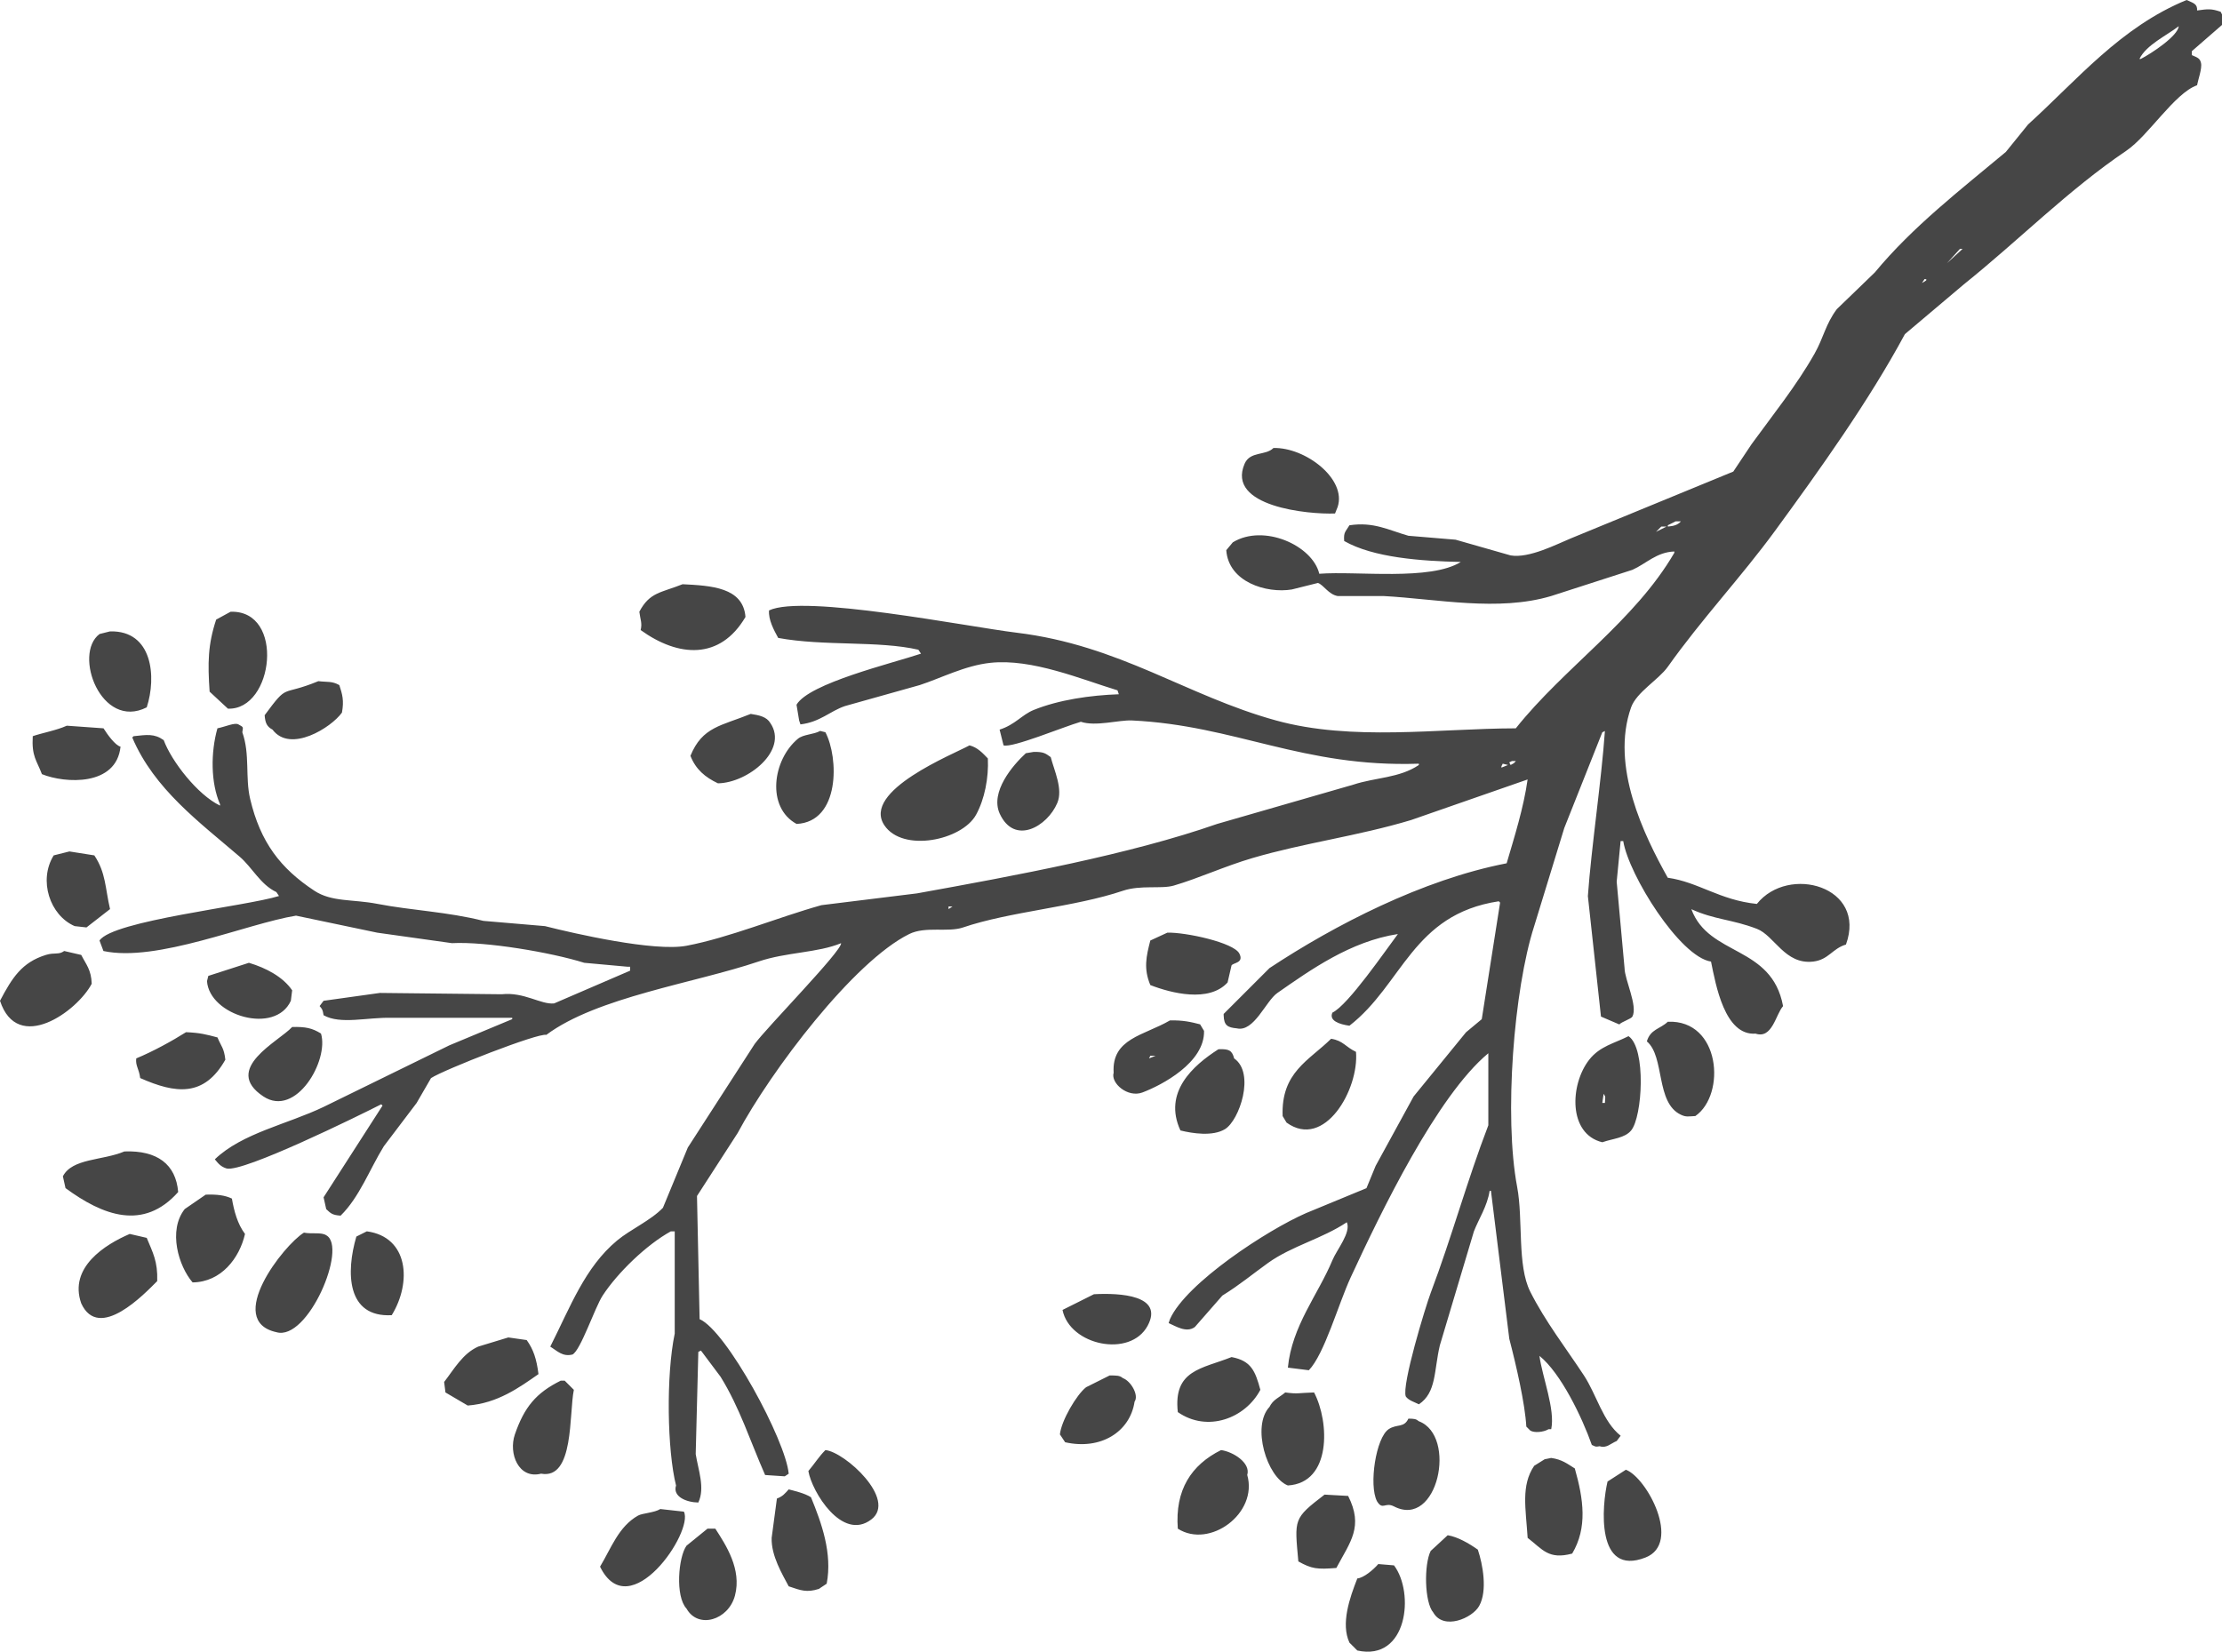
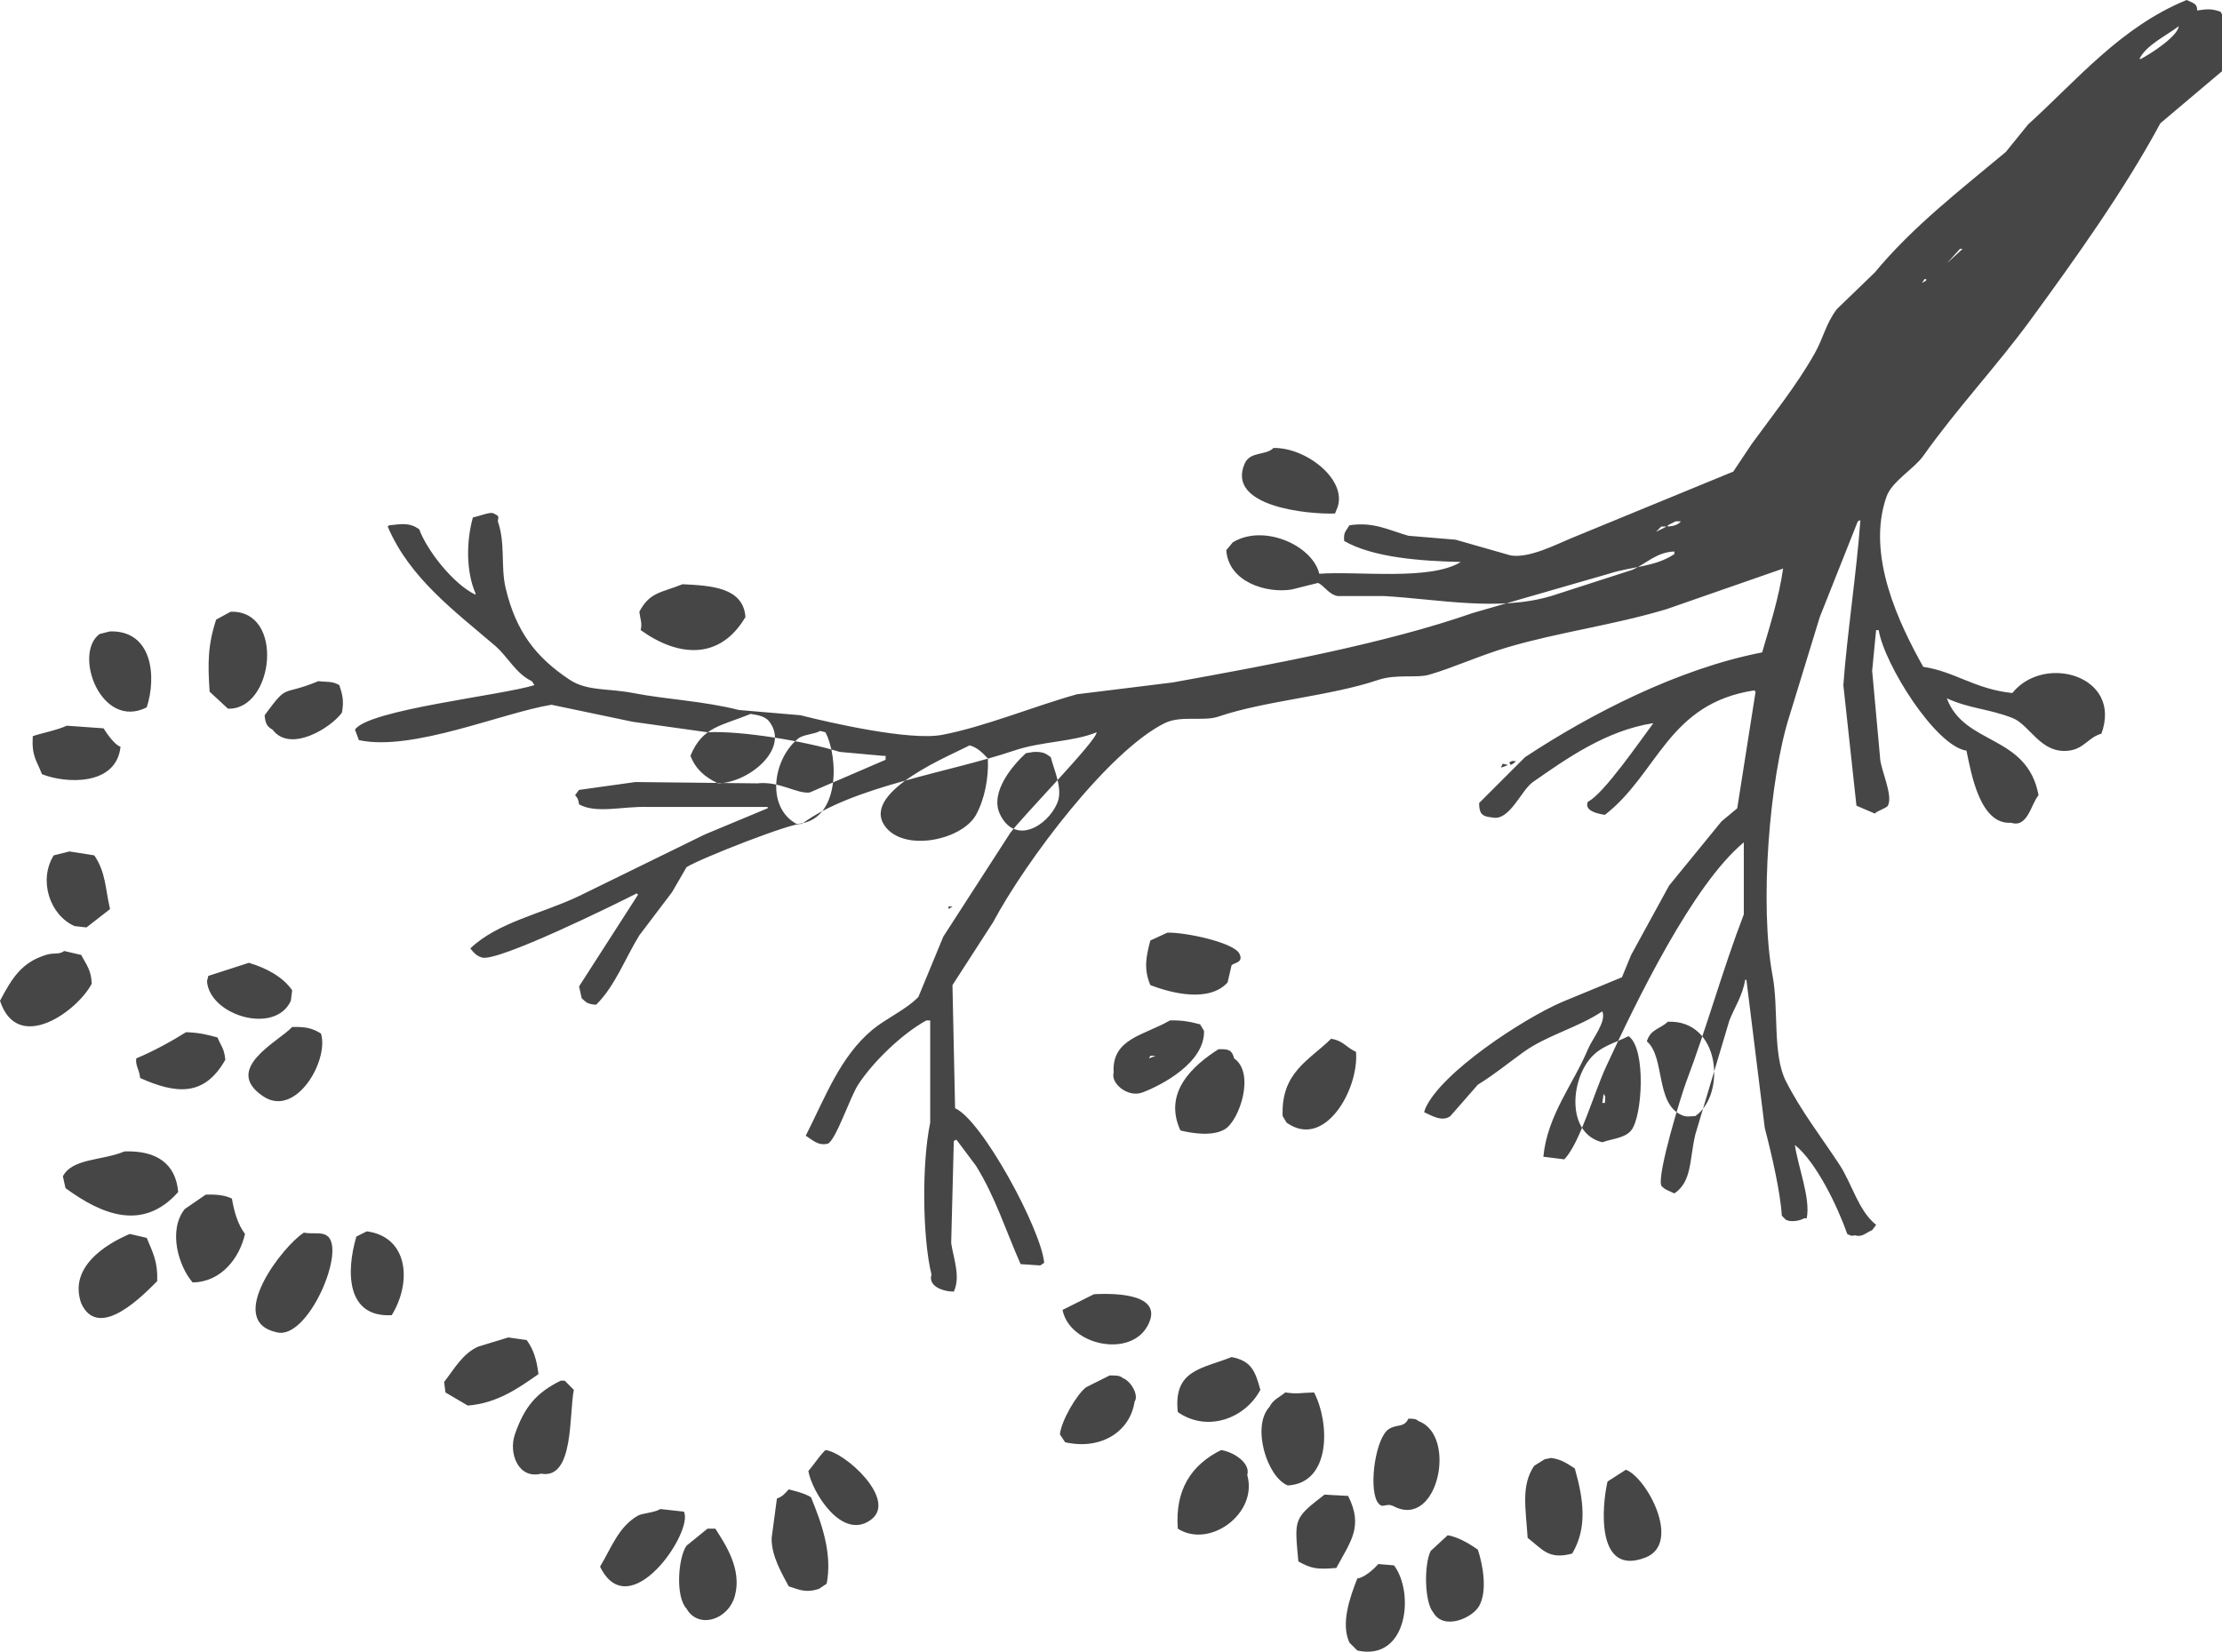
<svg xmlns="http://www.w3.org/2000/svg" id="b" viewBox="0 0 141.833 105.448">
  <defs>
    <style>.d{fill:#464646;fill-rule:evenodd;stroke-width:0px;}</style>
  </defs>
  <g id="c">
-     <path class="d" d="M141.833,1.589v-.669c-.028-.056-.056-.112-.084-.167-.592-.207-.817-.181-1.505-.084.029-.436-.263-.478-.669-.669-4.213,1.725-6.982,5.1-10.119,7.945-.474.585-.948,1.171-1.422,1.756-2.904,2.427-5.95,4.774-8.363,7.694-.808.78-1.617,1.561-2.425,2.342-.727.975-.834,1.802-1.422,2.843-1.133,2.01-2.679,3.933-4.014,5.77-.39.585-.781,1.171-1.171,1.756-3.456,1.422-6.914,2.844-10.37,4.265-.88.36-2.666,1.294-3.847,1.087-1.171-.334-2.342-.669-3.512-1.003-1.003-.084-2.007-.167-3.011-.251-1.273-.362-2.21-.904-3.763-.669-.253.428-.38.428-.335,1.004,1.858,1.063,4.901,1.281,7.443,1.338-1.948,1.215-6.585.57-9.032.753-.43-1.807-3.545-3.211-5.519-2.007-.139.167-.279.335-.418.502.141,2.031,2.556,2.773,4.181,2.509.557-.139,1.115-.279,1.673-.418.379.145.669.729,1.254.836h2.927c3.424.185,7.312,1.011,10.704,0,1.728-.557,3.457-1.115,5.185-1.673.881-.391,1.534-1.13,2.676-1.171v.084c-2.536,4.364-7.046,7.339-10.119,11.206-4.978.012-10.451.834-15.304-.502-5.725-1.576-9.958-4.801-16.558-5.603-3.171-.385-13.59-2.474-15.806-1.422-.044.599.305,1.243.585,1.756,2.916.538,6.4.166,8.948.753.056.084.112.167.167.251-1.841.619-7.155,1.891-7.945,3.261.056.334.112.669.167,1.004.028.084.056.167.084.251,1.263-.151,1.872-.842,2.843-1.171,1.589-.446,3.178-.892,4.767-1.338,1.359-.441,2.887-1.248,4.516-1.422,2.659-.284,5.801,1.054,8.112,1.756.028.084.056.167.084.251-1.814.063-3.835.354-5.436,1.004-.742.301-1.196.946-2.174,1.254.084.334.167.669.251,1.004.542.187,3.864-1.198,4.934-1.505.949.318,2.426-.123,3.261-.084,6.624.313,10.879,3.014,18.315,2.76v.084c-1.248.839-2.766.787-4.181,1.254-2.899.836-5.798,1.673-8.697,2.509-5.541,1.937-12.817,3.29-19.151,4.432-2.035.251-4.07.502-6.105.753-2.839.797-5.907,2.082-8.614,2.592-2.055.388-7.137-.773-9.032-1.254-1.31-.112-2.621-.223-3.931-.335-2.275-.578-4.601-.666-6.774-1.087-1.569-.304-2.906-.107-4.014-.836-2.167-1.427-3.445-3.097-4.098-5.854-.33-1.392 0-2.853-.502-4.265.055-.358.081-.317-.251-.502-.231-.131-.809.142-1.338.251-.432,1.538-.434,3.473.167,4.85v.084c-1.433-.683-3.103-2.839-3.596-4.181-.611-.429-1.07-.341-1.923-.251l-.084.084c1.398,3.3,4.317,5.427,6.857,7.61.805.691,1.319,1.778,2.342,2.258.056.084.112.167.167.251-2.103.659-10.618,1.569-11.457,2.843.084.223.167.446.251.669,3.416.737,9.136-1.745,12.293-2.258,1.728.362,3.457.725,5.185,1.087,1.589.223,3.178.446,4.767.669,2.166-.115,6.326.589,8.446,1.254.92.084,1.84.167,2.76.251h.167v.251c-1.617.697-3.234,1.394-4.85,2.091-.843.089-1.909-.74-3.345-.585-2.592-.028-5.185-.056-7.777-.084-1.199.167-2.397.335-3.596.502-.084.112-.167.223-.251.335.168.204.197.228.251.585,1.08.614,2.806.12,4.349.167h7.694v.084c-1.338.557-2.676,1.115-4.014,1.673-2.676,1.31-5.352,2.62-8.028,3.931-2.305,1.107-5.196,1.669-6.941,3.345.216.262.373.47.753.585,1.057.264,8.436-3.368,9.868-4.098.028.028.056.056.084.084-1.254,1.951-2.509,3.903-3.763,5.854.056.251.112.502.167.753.282.263.374.382.92.418,1.204-1.179,1.852-2.961,2.76-4.432.697-.92,1.394-1.84,2.091-2.76.307-.53.613-1.059.92-1.589.831-.542,6.859-2.904,7.359-2.76,3.236-2.414,9.461-3.3,13.548-4.683,1.784-.604,3.772-.55,5.269-1.171.067.482-4.742,5.373-5.519,6.439-1.422,2.202-2.844,4.405-4.265,6.607-.53,1.282-1.059,2.565-1.589,3.847-.766.804-2.078,1.384-2.927,2.091-2.059,1.714-2.986,4.245-4.265,6.774.453.276.788.663,1.422.502.521-.274,1.42-2.992,1.923-3.763.952-1.458,2.796-3.244,4.349-4.098h.251v6.523c-.56,2.68-.48,7.464.084,9.701-.23.711.664,1.077,1.422,1.087.441-.934-.007-2.077-.167-3.094.056-2.174.112-4.349.167-6.523.056-.028.112-.056.167-.084.418.557.836,1.115,1.254,1.673,1.229,1.985,1.879,4.087,2.843,6.272.418.028.836.056,1.254.084.084-.056.167-.112.251-.167-.187-2.126-3.971-9.128-5.687-9.868-.056-2.62-.112-5.241-.167-7.861.864-1.338,1.728-2.676,2.592-4.014,2.13-3.979,7.398-10.952,10.955-12.711,1.035-.512,2.47-.091,3.429-.418,2.979-1.016,7.122-1.301,10.203-2.342,1.148-.388,2.459-.099,3.261-.335,1.606-.471,3.231-1.231,5.018-1.756,3.295-.969,6.732-1.406,10.119-2.425,2.481-.864,4.962-1.728,7.443-2.592-.257,1.82-.84,3.654-1.338,5.352-5.369,1.041-10.977,3.942-15.137,6.69-.976.976-1.951,1.951-2.927,2.927v.084c.017.658.258.78.836.836,1.103.261,1.848-1.74,2.592-2.258,2.124-1.478,4.666-3.297,7.694-3.763-.791,1.048-3.177,4.539-4.181,5.018-.227.513.432.743,1.087.836,3.402-2.636,4.011-7.109,9.534-7.945.028.028.056.056.084.084-.39,2.481-.781,4.962-1.171,7.443-.334.279-.669.558-1.004.836-1.115,1.366-2.23,2.732-3.345,4.098-.808,1.477-1.617,2.955-2.425,4.432-.195.474-.39.948-.585,1.422-1.282.53-2.565,1.059-3.847,1.589-2.46,1.067-7.664,4.463-8.697,6.774-.028.084-.056.167-.084.251.449.194,1.135.647,1.673.251.585-.669,1.171-1.338,1.756-2.007,1.111-.685,1.926-1.375,2.927-2.091,1.516-1.084,3.44-1.536,5.018-2.592.284.655-.636,1.741-.92,2.425-.91,2.191-2.587,4.191-2.843,6.857.446.056.892.112,1.338.167.997-1.031,1.879-4.215,2.676-5.938,1.93-4.172,5.517-11.593,8.781-14.3v4.6c-1.366,3.561-2.319,7.096-3.68,10.704-.325.862-1.863,5.896-1.589,6.607.173.255.569.364.836.502,1.131-.754.956-2.149,1.338-3.763.725-2.425,1.45-4.851,2.174-7.276.301-.783.857-1.61,1.004-2.592h.084c.39,3.15.781,6.3,1.171,9.45.446,1.711,1.006,4.145,1.087,5.603.084.084.167.167.251.251.237.159.828.118,1.171-.084h.167c.264-1.262-.559-3.291-.753-4.683,1.368,1.099,2.727,3.933,3.345,5.687.256.113.21.132.502.084.443.139.685-.166,1.087-.335l.251-.335c-1.132-.897-1.539-2.624-2.342-3.847-1.127-1.717-2.479-3.461-3.429-5.352-.847-1.687-.441-4.598-.836-6.69-.848-4.489-.213-12.615,1.087-16.642.641-2.091,1.282-4.182,1.923-6.272.808-2.035,1.617-4.07,2.425-6.105.056-.028.112-.056.167-.084-.225,3.21-.871,7.466-1.087,10.537.279,2.564.558,5.129.836,7.694.39.167.781.335,1.171.502.144-.168.757-.352.836-.502.356-.674-.496-2.361-.502-3.094-.167-1.84-.335-3.68-.502-5.519.084-.864.167-1.728.251-2.592h.167c.353,2.174,3.621,7.399,5.603,7.694.304,1.485.873,4.744,2.843,4.6,1.069.354,1.276-1.207,1.756-1.756-.724-3.904-4.734-3.158-5.854-6.189,1.468.674,2.606.648,4.181,1.254,1.126.433,1.787,2.301,3.596,2.091.982-.114,1.231-.837,2.091-1.087,1.353-3.718-3.676-5.115-5.687-2.593-2.399-.249-3.708-1.391-5.687-1.672-1.521-2.723-3.668-7.121-2.342-10.872.344-.973,1.76-1.772,2.342-2.592,2.166-3.057,4.69-5.731,6.858-8.697,2.831-3.875,5.968-8.252,8.279-12.544,1.254-1.059,2.509-2.119,3.763-3.178,3.551-2.85,6.649-6.015,10.37-8.53,1.417-.958,3.077-3.675,4.516-4.181.048-.298.335-1.081.251-1.422-.067-.288-.188-.332-.585-.502v-.251c.641-.557,1.282-1.115,1.923-1.673ZM60.547,58.038v-.167h.251c-.084.056-.167.112-.251.167ZM95.838,49.006v-.084c.028-.056.056-.112.084-.167.112.028.223.056.335.084-.139.056-.279.112-.418.167ZM96.423,48.839c-.028-.056-.056-.112-.084-.167.056-.028.112-.056.167-.084h.251c-.127.159-.148.151-.335.251ZM105.706,33.953c.111-.112.223-.223.334-.335h.335c-.223.112-.446.223-.669.335ZM106.459,33.618v-.084c.167-.084.335-.167.502-.251h.335c-.193.226-.447.3-.836.334ZM122.682,18.064c.056-.084.112-.167.167-.251.301.021-.059.191-.167.251ZM124.271,16.809c.279-.307.558-.613.836-.92h.167c-.334.307-.669.613-1.003.92ZM136.648,3.763h-.084c.426-.892,1.751-1.503,2.509-2.091-.062.633-1.744,1.742-2.425,2.091ZM85.217,32.782c.056-.139.112-.279.167-.418.587-1.781-2.055-3.816-4.098-3.763-.501.505-1.487.19-1.84,1.003-1.191,2.748,4.085,3.246,5.77,3.178ZM40.894,40.225c2.42,1.744,5.075,1.917,6.69-.836-.145-1.896-2.197-1.999-4.014-2.091-1.391.555-2.098.503-2.76,1.756.06.498.195.725.084,1.171ZM14.551,45.243c2.925.105,3.657-6.301.167-6.188-.307.167-.613.335-.92.502-.532,1.605-.543,2.787-.418,4.6.39.362.781.725,1.171,1.087ZM9.366,45.159c.635-1.945.374-4.92-2.342-4.85-.223.056-.446.112-.669.167-1.71,1.275.103,6.155,3.011,4.683ZM17.395,46.581c1.137,1.517,3.752-.132,4.432-1.087.141-.778.026-1.164-.167-1.756-.475-.266-.751-.18-1.338-.251-2.452,1.009-1.876.073-3.429,2.174.037.507.152.732.502.92ZM44.072,48.253c.338.868.941,1.371,1.756,1.756,1.914-.028,4.517-2.118,3.345-3.847-.242-.404-.702-.499-1.254-.585-1.887.769-3.089.817-3.847,2.676ZM7.694,47.668c-.331-.078-.832-.763-1.087-1.171-.78-.056-1.561-.112-2.342-.167-.655.299-1.646.48-2.174.669-.075,1.306.248,1.531.585,2.425,1.486.6,4.753.782,5.018-1.756ZM52.686,46.748c-.111-.028-.223-.056-.334-.084-.418.237-1.071.21-1.422.502-1.615,1.342-2.03,4.374-.084,5.436,2.789-.138,2.694-4.238,1.84-5.854ZM62.303,52.017c.547-.995.813-2.362.753-3.596-.322-.334-.653-.704-1.171-.836-1.011.561-6.904,2.901-5.436,5.101,1.169,1.752,4.951.971,5.854-.669ZM67.488,51.264c.376-.889-.193-2.056-.418-2.927-.337-.238-.441-.344-1.087-.334-.167.028-.335.056-.502.084-.841.773-2.286,2.467-1.673,3.847.942,2.063,3.048.828,3.68-.669ZM4.432,54.358c-.335.084-.669.167-1.004.251-.989,1.591-.245,3.831,1.338,4.516.251.028.502.056.753.084.502-.39,1.004-.781,1.505-1.171-.316-1.353-.262-2.318-1.003-3.429-.53-.084-1.059-.167-1.589-.251ZM78.359,62.721c.084-.362.167-.725.251-1.087.117-.181.803-.148.502-.753-.352-.708-3.448-1.373-4.599-1.338-.362.167-.725.335-1.087.502-.262,1.013-.438,1.796,0,2.843,1.323.516,3.749,1.138,4.934-.167ZM5.854,62.805c-.027-.894-.362-1.236-.669-1.84-.362-.084-.725-.167-1.087-.251-.356.262-.613.077-1.171.251C1.396,61.441.78,62.413,0,63.892c1.121,3.417,4.931.678,5.854-1.087ZM15.889,61.467c-.864.279-1.728.558-2.592.836-.028.112-.056.223-.084.335.155,2.193,4.349,3.453,5.352,1.254.028-.223.056-.446.084-.669-.585-.856-1.651-1.423-2.76-1.756ZM71.084,68.491c-.196.653.895,1.61,1.84,1.254,1.229-.463,3.983-1.906,3.931-3.931-.084-.139-.167-.279-.251-.418-.582-.152-1.096-.27-1.923-.251-1.668.971-3.73,1.146-3.596,3.345ZM73.425,67.404h.335c-.139.056-.279.111-.418.167.028-.056.056-.112.084-.167ZM106.459,65.23c-.503.474-1.109.472-1.338,1.254,1.162.979.543,3.919,2.174,4.683.337.162.48.103.92.084,1.975-1.37,1.61-6.16-1.756-6.021ZM16.809,69.997c2.081,1.383,4.205-2.3,3.68-4.014-.563-.35-.986-.438-1.84-.418-.839.918-4.492,2.67-1.84,4.432ZM8.697,67.571c-.062.466.181.66.251,1.254,2.266,1.003,4.079,1.229,5.436-1.171-.086-.758-.253-.822-.502-1.422-.72-.19-1.1-.296-2.007-.335-.892.563-2.121,1.238-3.178,1.673ZM103.95,66.15c-.906.463-1.829.637-2.509,1.505-1.232,1.573-1.36,4.735.836,5.269.682-.239,1.434-.263,1.84-.753.724-.873.971-5.251-.167-6.021ZM102.444,70.415h-.167c.028-.195.056-.39.084-.585.158.245.093.166.084.585ZM86.555,67.153c-.674-.319-.822-.717-1.589-.836-1.406,1.388-3.202,2.137-3.094,4.934.084.139.167.279.251.418,2.429,1.751,4.634-2.133,4.432-4.516ZM75.349,72.171c.761.188,2.058.394,2.843-.084.92-.559,1.943-3.576.585-4.516-.136-.517-.33-.612-1.004-.585-1.625,1.039-3.548,2.753-2.425,5.185ZM7.945,73.509c-1.406.594-3.329.427-3.931,1.589.056.251.112.502.167.753,2.387,1.754,4.974,2.745,7.192.251-.146-1.775-1.342-2.669-3.429-2.592ZM13.13,76.269c-.446.307-.892.613-1.338.92-1.084,1.372-.387,3.655.502,4.683,1.842-.021,2.998-1.571,3.345-3.094-.476-.633-.698-1.455-.836-2.258-.432-.208-.946-.277-1.673-.251ZM23.416,78.61c-.223.112-.446.223-.669.335-.67,2.275-.627,5.179,2.258,5.018,1.288-2.092,1.076-4.993-1.589-5.352ZM20.823,78.861c-.32-.209-.919-.065-1.422-.167-1.289.784-5.084,5.626-1.756,6.356,2.01.59,4.563-5.447,3.178-6.188ZM8.279,78.778c-1.56.668-3.904,2.13-3.094,4.432,1.127,2.459,4.05-.621,4.85-1.422.042-1.256-.283-1.821-.669-2.76-.362-.084-.725-.167-1.087-.251ZM69.829,82.625c-.669.334-1.338.669-2.007,1.004.455,2.265,4.325,3.082,5.436,1.004,1.04-1.945-1.76-2.097-3.429-2.007ZM33.618,85.552c-.39-.056-.781-.112-1.171-.167-.641.195-1.282.39-1.923.585-.991.442-1.539,1.439-2.174,2.258.028.223.056.446.084.669.474.279.948.558,1.422.836,1.9-.142,3.289-1.15,4.516-2.007-.125-.975-.321-1.57-.753-2.174ZM78.61,86.639c-1.887.752-3.727.811-3.429,3.512,1.883,1.316,4.308.405,5.269-1.422-.326-1.2-.584-1.854-1.84-2.091ZM71.669,87.977c-.211-.17-.383-.161-.836-.167-.502.251-1.004.502-1.505.753-.604.466-1.582,2.128-1.673,3.011.111.167.223.335.334.502,2.26.512,4.14-.65,4.432-2.592.29-.408-.235-1.32-.753-1.505ZM35.793,88.144c-1.584.784-2.327,1.696-2.927,3.429-.419,1.21.229,2.879,1.673,2.509,2.125.392,1.774-3.829,2.091-5.352-.195-.195-.39-.39-.585-.585h-.251ZM83.879,88.897c-1.02.028-1.004.113-1.84,0-.368.314-.778.451-1.004.92-1.163,1.233-.163,4.502,1.171,5.018,2.795-.164,2.662-4.057,1.673-5.938ZM90.569,90.736c-.188-.151-.289-.163-.669-.167-.287.606-.726.323-1.254.669-.823.54-1.279,3.576-.753,4.6.372.61.507.034,1.087.334,2.802,1.45,4.049-4.506,1.589-5.436ZM52.686,92.576c-.431.434-.68.859-1.087,1.338.221,1.314,2.155,4.507,4.014,3.094,1.671-1.269-1.687-4.314-2.927-4.432ZM77.941,92.576c-1.9.946-2.948,2.542-2.76,5.018,2.034,1.299,5.134-.978,4.432-3.429.233-.766-.898-1.485-1.673-1.589ZM99.016,93.078c-.139.028-.279.056-.418.084-.223.139-.446.279-.669.418-.854,1.262-.536,2.719-.418,4.6.962.739,1.326,1.408,2.843,1.004.982-1.647.727-3.47.167-5.436-.48-.296-.809-.571-1.505-.669ZM103.782,93.831c-.39.251-.781.502-1.171.753-.356,1.503-.776,6.101,2.425,4.85,2.327-.909.082-5.105-1.254-5.603ZM50.344,95.085c-.24.261-.372.446-.753.585-.112.836-.223,1.673-.335,2.509-.036,1.152.684,2.323,1.087,3.094.767.262,1.149.415,1.924.167l.502-.334c.37-1.933-.322-3.863-1.003-5.519-.4-.257-1.072-.411-1.422-.502ZM86.053,95.503c-.502-.028-1.004-.056-1.505-.084-2.003,1.541-1.918,1.54-1.673,4.265.857.479,1.205.515,2.425.418.901-1.687,1.744-2.635.753-4.6ZM43.654,96.507c-.502-.056-1.004-.112-1.505-.167-.381.239-1.146.263-1.422.418-1.244.703-1.708,2.07-2.425,3.262,1.88,3.839,6-2.256,5.352-3.512ZM45.159,97.594c-.446.362-.892.725-1.338,1.087-.521.724-.731,3.232,0,4.014.743,1.327,2.68.739,3.094-.836.441-1.675-.584-3.227-1.254-4.265h-.502ZM92.409,98.012c-.362.334-.725.669-1.087,1.004-.436.879-.397,3.279.167,3.931.657,1.153,2.49.362,2.927-.418.545-.972.229-2.67-.084-3.596-.58-.41-1.279-.812-1.923-.92ZM87.977,99.852c-.325.378-.937.885-1.338.92-.492,1.247-1.062,2.899-.502,4.098l.502.502c3.207.708,3.665-3.686,2.342-5.436-.334-.028-.669-.056-1.003-.084Z" />
+     <path class="d" d="M141.833,1.589v-.669c-.028-.056-.056-.112-.084-.167-.592-.207-.817-.181-1.505-.084.029-.436-.263-.478-.669-.669-4.213,1.725-6.982,5.1-10.119,7.945-.474.585-.948,1.171-1.422,1.756-2.904,2.427-5.95,4.774-8.363,7.694-.808.78-1.617,1.561-2.425,2.342-.727.975-.834,1.802-1.422,2.843-1.133,2.01-2.679,3.933-4.014,5.77-.39.585-.781,1.171-1.171,1.756-3.456,1.422-6.914,2.844-10.37,4.265-.88.36-2.666,1.294-3.847,1.087-1.171-.334-2.342-.669-3.512-1.003-1.003-.084-2.007-.167-3.011-.251-1.273-.362-2.21-.904-3.763-.669-.253.428-.38.428-.335,1.004,1.858,1.063,4.901,1.281,7.443,1.338-1.948,1.215-6.585.57-9.032.753-.43-1.807-3.545-3.211-5.519-2.007-.139.167-.279.335-.418.502.141,2.031,2.556,2.773,4.181,2.509.557-.139,1.115-.279,1.673-.418.379.145.669.729,1.254.836h2.927c3.424.185,7.312,1.011,10.704,0,1.728-.557,3.457-1.115,5.185-1.673.881-.391,1.534-1.13,2.676-1.171v.084v.084c-1.248.839-2.766.787-4.181,1.254-2.899.836-5.798,1.673-8.697,2.509-5.541,1.937-12.817,3.29-19.151,4.432-2.035.251-4.07.502-6.105.753-2.839.797-5.907,2.082-8.614,2.592-2.055.388-7.137-.773-9.032-1.254-1.31-.112-2.621-.223-3.931-.335-2.275-.578-4.601-.666-6.774-1.087-1.569-.304-2.906-.107-4.014-.836-2.167-1.427-3.445-3.097-4.098-5.854-.33-1.392 0-2.853-.502-4.265.055-.358.081-.317-.251-.502-.231-.131-.809.142-1.338.251-.432,1.538-.434,3.473.167,4.85v.084c-1.433-.683-3.103-2.839-3.596-4.181-.611-.429-1.07-.341-1.923-.251l-.084.084c1.398,3.3,4.317,5.427,6.857,7.61.805.691,1.319,1.778,2.342,2.258.056.084.112.167.167.251-2.103.659-10.618,1.569-11.457,2.843.084.223.167.446.251.669,3.416.737,9.136-1.745,12.293-2.258,1.728.362,3.457.725,5.185,1.087,1.589.223,3.178.446,4.767.669,2.166-.115,6.326.589,8.446,1.254.92.084,1.84.167,2.76.251h.167v.251c-1.617.697-3.234,1.394-4.85,2.091-.843.089-1.909-.74-3.345-.585-2.592-.028-5.185-.056-7.777-.084-1.199.167-2.397.335-3.596.502-.084.112-.167.223-.251.335.168.204.197.228.251.585,1.08.614,2.806.12,4.349.167h7.694v.084c-1.338.557-2.676,1.115-4.014,1.673-2.676,1.31-5.352,2.62-8.028,3.931-2.305,1.107-5.196,1.669-6.941,3.345.216.262.373.47.753.585,1.057.264,8.436-3.368,9.868-4.098.028.028.056.056.084.084-1.254,1.951-2.509,3.903-3.763,5.854.056.251.112.502.167.753.282.263.374.382.92.418,1.204-1.179,1.852-2.961,2.76-4.432.697-.92,1.394-1.84,2.091-2.76.307-.53.613-1.059.92-1.589.831-.542,6.859-2.904,7.359-2.76,3.236-2.414,9.461-3.3,13.548-4.683,1.784-.604,3.772-.55,5.269-1.171.067.482-4.742,5.373-5.519,6.439-1.422,2.202-2.844,4.405-4.265,6.607-.53,1.282-1.059,2.565-1.589,3.847-.766.804-2.078,1.384-2.927,2.091-2.059,1.714-2.986,4.245-4.265,6.774.453.276.788.663,1.422.502.521-.274,1.42-2.992,1.923-3.763.952-1.458,2.796-3.244,4.349-4.098h.251v6.523c-.56,2.68-.48,7.464.084,9.701-.23.711.664,1.077,1.422,1.087.441-.934-.007-2.077-.167-3.094.056-2.174.112-4.349.167-6.523.056-.028.112-.056.167-.084.418.557.836,1.115,1.254,1.673,1.229,1.985,1.879,4.087,2.843,6.272.418.028.836.056,1.254.084.084-.056.167-.112.251-.167-.187-2.126-3.971-9.128-5.687-9.868-.056-2.62-.112-5.241-.167-7.861.864-1.338,1.728-2.676,2.592-4.014,2.13-3.979,7.398-10.952,10.955-12.711,1.035-.512,2.47-.091,3.429-.418,2.979-1.016,7.122-1.301,10.203-2.342,1.148-.388,2.459-.099,3.261-.335,1.606-.471,3.231-1.231,5.018-1.756,3.295-.969,6.732-1.406,10.119-2.425,2.481-.864,4.962-1.728,7.443-2.592-.257,1.82-.84,3.654-1.338,5.352-5.369,1.041-10.977,3.942-15.137,6.69-.976.976-1.951,1.951-2.927,2.927v.084c.017.658.258.78.836.836,1.103.261,1.848-1.74,2.592-2.258,2.124-1.478,4.666-3.297,7.694-3.763-.791,1.048-3.177,4.539-4.181,5.018-.227.513.432.743,1.087.836,3.402-2.636,4.011-7.109,9.534-7.945.028.028.056.056.084.084-.39,2.481-.781,4.962-1.171,7.443-.334.279-.669.558-1.004.836-1.115,1.366-2.23,2.732-3.345,4.098-.808,1.477-1.617,2.955-2.425,4.432-.195.474-.39.948-.585,1.422-1.282.53-2.565,1.059-3.847,1.589-2.46,1.067-7.664,4.463-8.697,6.774-.028.084-.056.167-.084.251.449.194,1.135.647,1.673.251.585-.669,1.171-1.338,1.756-2.007,1.111-.685,1.926-1.375,2.927-2.091,1.516-1.084,3.44-1.536,5.018-2.592.284.655-.636,1.741-.92,2.425-.91,2.191-2.587,4.191-2.843,6.857.446.056.892.112,1.338.167.997-1.031,1.879-4.215,2.676-5.938,1.93-4.172,5.517-11.593,8.781-14.3v4.6c-1.366,3.561-2.319,7.096-3.68,10.704-.325.862-1.863,5.896-1.589,6.607.173.255.569.364.836.502,1.131-.754.956-2.149,1.338-3.763.725-2.425,1.45-4.851,2.174-7.276.301-.783.857-1.61,1.004-2.592h.084c.39,3.15.781,6.3,1.171,9.45.446,1.711,1.006,4.145,1.087,5.603.084.084.167.167.251.251.237.159.828.118,1.171-.084h.167c.264-1.262-.559-3.291-.753-4.683,1.368,1.099,2.727,3.933,3.345,5.687.256.113.21.132.502.084.443.139.685-.166,1.087-.335l.251-.335c-1.132-.897-1.539-2.624-2.342-3.847-1.127-1.717-2.479-3.461-3.429-5.352-.847-1.687-.441-4.598-.836-6.69-.848-4.489-.213-12.615,1.087-16.642.641-2.091,1.282-4.182,1.923-6.272.808-2.035,1.617-4.07,2.425-6.105.056-.028.112-.056.167-.084-.225,3.21-.871,7.466-1.087,10.537.279,2.564.558,5.129.836,7.694.39.167.781.335,1.171.502.144-.168.757-.352.836-.502.356-.674-.496-2.361-.502-3.094-.167-1.84-.335-3.68-.502-5.519.084-.864.167-1.728.251-2.592h.167c.353,2.174,3.621,7.399,5.603,7.694.304,1.485.873,4.744,2.843,4.6,1.069.354,1.276-1.207,1.756-1.756-.724-3.904-4.734-3.158-5.854-6.189,1.468.674,2.606.648,4.181,1.254,1.126.433,1.787,2.301,3.596,2.091.982-.114,1.231-.837,2.091-1.087,1.353-3.718-3.676-5.115-5.687-2.593-2.399-.249-3.708-1.391-5.687-1.672-1.521-2.723-3.668-7.121-2.342-10.872.344-.973,1.76-1.772,2.342-2.592,2.166-3.057,4.69-5.731,6.858-8.697,2.831-3.875,5.968-8.252,8.279-12.544,1.254-1.059,2.509-2.119,3.763-3.178,3.551-2.85,6.649-6.015,10.37-8.53,1.417-.958,3.077-3.675,4.516-4.181.048-.298.335-1.081.251-1.422-.067-.288-.188-.332-.585-.502v-.251c.641-.557,1.282-1.115,1.923-1.673ZM60.547,58.038v-.167h.251c-.084.056-.167.112-.251.167ZM95.838,49.006v-.084c.028-.056.056-.112.084-.167.112.028.223.056.335.084-.139.056-.279.112-.418.167ZM96.423,48.839c-.028-.056-.056-.112-.084-.167.056-.028.112-.056.167-.084h.251c-.127.159-.148.151-.335.251ZM105.706,33.953c.111-.112.223-.223.334-.335h.335c-.223.112-.446.223-.669.335ZM106.459,33.618v-.084c.167-.084.335-.167.502-.251h.335c-.193.226-.447.3-.836.334ZM122.682,18.064c.056-.084.112-.167.167-.251.301.021-.059.191-.167.251ZM124.271,16.809c.279-.307.558-.613.836-.92h.167c-.334.307-.669.613-1.003.92ZM136.648,3.763h-.084c.426-.892,1.751-1.503,2.509-2.091-.062.633-1.744,1.742-2.425,2.091ZM85.217,32.782c.056-.139.112-.279.167-.418.587-1.781-2.055-3.816-4.098-3.763-.501.505-1.487.19-1.84,1.003-1.191,2.748,4.085,3.246,5.77,3.178ZM40.894,40.225c2.42,1.744,5.075,1.917,6.69-.836-.145-1.896-2.197-1.999-4.014-2.091-1.391.555-2.098.503-2.76,1.756.06.498.195.725.084,1.171ZM14.551,45.243c2.925.105,3.657-6.301.167-6.188-.307.167-.613.335-.92.502-.532,1.605-.543,2.787-.418,4.6.39.362.781.725,1.171,1.087ZM9.366,45.159c.635-1.945.374-4.92-2.342-4.85-.223.056-.446.112-.669.167-1.71,1.275.103,6.155,3.011,4.683ZM17.395,46.581c1.137,1.517,3.752-.132,4.432-1.087.141-.778.026-1.164-.167-1.756-.475-.266-.751-.18-1.338-.251-2.452,1.009-1.876.073-3.429,2.174.037.507.152.732.502.92ZM44.072,48.253c.338.868.941,1.371,1.756,1.756,1.914-.028,4.517-2.118,3.345-3.847-.242-.404-.702-.499-1.254-.585-1.887.769-3.089.817-3.847,2.676ZM7.694,47.668c-.331-.078-.832-.763-1.087-1.171-.78-.056-1.561-.112-2.342-.167-.655.299-1.646.48-2.174.669-.075,1.306.248,1.531.585,2.425,1.486.6,4.753.782,5.018-1.756ZM52.686,46.748c-.111-.028-.223-.056-.334-.084-.418.237-1.071.21-1.422.502-1.615,1.342-2.03,4.374-.084,5.436,2.789-.138,2.694-4.238,1.84-5.854ZM62.303,52.017c.547-.995.813-2.362.753-3.596-.322-.334-.653-.704-1.171-.836-1.011.561-6.904,2.901-5.436,5.101,1.169,1.752,4.951.971,5.854-.669ZM67.488,51.264c.376-.889-.193-2.056-.418-2.927-.337-.238-.441-.344-1.087-.334-.167.028-.335.056-.502.084-.841.773-2.286,2.467-1.673,3.847.942,2.063,3.048.828,3.68-.669ZM4.432,54.358c-.335.084-.669.167-1.004.251-.989,1.591-.245,3.831,1.338,4.516.251.028.502.056.753.084.502-.39,1.004-.781,1.505-1.171-.316-1.353-.262-2.318-1.003-3.429-.53-.084-1.059-.167-1.589-.251ZM78.359,62.721c.084-.362.167-.725.251-1.087.117-.181.803-.148.502-.753-.352-.708-3.448-1.373-4.599-1.338-.362.167-.725.335-1.087.502-.262,1.013-.438,1.796,0,2.843,1.323.516,3.749,1.138,4.934-.167ZM5.854,62.805c-.027-.894-.362-1.236-.669-1.84-.362-.084-.725-.167-1.087-.251-.356.262-.613.077-1.171.251C1.396,61.441.78,62.413,0,63.892c1.121,3.417,4.931.678,5.854-1.087ZM15.889,61.467c-.864.279-1.728.558-2.592.836-.028.112-.056.223-.084.335.155,2.193,4.349,3.453,5.352,1.254.028-.223.056-.446.084-.669-.585-.856-1.651-1.423-2.76-1.756ZM71.084,68.491c-.196.653.895,1.61,1.84,1.254,1.229-.463,3.983-1.906,3.931-3.931-.084-.139-.167-.279-.251-.418-.582-.152-1.096-.27-1.923-.251-1.668.971-3.73,1.146-3.596,3.345ZM73.425,67.404h.335c-.139.056-.279.111-.418.167.028-.056.056-.112.084-.167ZM106.459,65.23c-.503.474-1.109.472-1.338,1.254,1.162.979.543,3.919,2.174,4.683.337.162.48.103.92.084,1.975-1.37,1.61-6.16-1.756-6.021ZM16.809,69.997c2.081,1.383,4.205-2.3,3.68-4.014-.563-.35-.986-.438-1.84-.418-.839.918-4.492,2.67-1.84,4.432ZM8.697,67.571c-.062.466.181.66.251,1.254,2.266,1.003,4.079,1.229,5.436-1.171-.086-.758-.253-.822-.502-1.422-.72-.19-1.1-.296-2.007-.335-.892.563-2.121,1.238-3.178,1.673ZM103.95,66.15c-.906.463-1.829.637-2.509,1.505-1.232,1.573-1.36,4.735.836,5.269.682-.239,1.434-.263,1.84-.753.724-.873.971-5.251-.167-6.021ZM102.444,70.415h-.167c.028-.195.056-.39.084-.585.158.245.093.166.084.585ZM86.555,67.153c-.674-.319-.822-.717-1.589-.836-1.406,1.388-3.202,2.137-3.094,4.934.084.139.167.279.251.418,2.429,1.751,4.634-2.133,4.432-4.516ZM75.349,72.171c.761.188,2.058.394,2.843-.084.92-.559,1.943-3.576.585-4.516-.136-.517-.33-.612-1.004-.585-1.625,1.039-3.548,2.753-2.425,5.185ZM7.945,73.509c-1.406.594-3.329.427-3.931,1.589.056.251.112.502.167.753,2.387,1.754,4.974,2.745,7.192.251-.146-1.775-1.342-2.669-3.429-2.592ZM13.13,76.269c-.446.307-.892.613-1.338.92-1.084,1.372-.387,3.655.502,4.683,1.842-.021,2.998-1.571,3.345-3.094-.476-.633-.698-1.455-.836-2.258-.432-.208-.946-.277-1.673-.251ZM23.416,78.61c-.223.112-.446.223-.669.335-.67,2.275-.627,5.179,2.258,5.018,1.288-2.092,1.076-4.993-1.589-5.352ZM20.823,78.861c-.32-.209-.919-.065-1.422-.167-1.289.784-5.084,5.626-1.756,6.356,2.01.59,4.563-5.447,3.178-6.188ZM8.279,78.778c-1.56.668-3.904,2.13-3.094,4.432,1.127,2.459,4.05-.621,4.85-1.422.042-1.256-.283-1.821-.669-2.76-.362-.084-.725-.167-1.087-.251ZM69.829,82.625c-.669.334-1.338.669-2.007,1.004.455,2.265,4.325,3.082,5.436,1.004,1.04-1.945-1.76-2.097-3.429-2.007ZM33.618,85.552c-.39-.056-.781-.112-1.171-.167-.641.195-1.282.39-1.923.585-.991.442-1.539,1.439-2.174,2.258.028.223.056.446.084.669.474.279.948.558,1.422.836,1.9-.142,3.289-1.15,4.516-2.007-.125-.975-.321-1.57-.753-2.174ZM78.61,86.639c-1.887.752-3.727.811-3.429,3.512,1.883,1.316,4.308.405,5.269-1.422-.326-1.2-.584-1.854-1.84-2.091ZM71.669,87.977c-.211-.17-.383-.161-.836-.167-.502.251-1.004.502-1.505.753-.604.466-1.582,2.128-1.673,3.011.111.167.223.335.334.502,2.26.512,4.14-.65,4.432-2.592.29-.408-.235-1.32-.753-1.505ZM35.793,88.144c-1.584.784-2.327,1.696-2.927,3.429-.419,1.21.229,2.879,1.673,2.509,2.125.392,1.774-3.829,2.091-5.352-.195-.195-.39-.39-.585-.585h-.251ZM83.879,88.897c-1.02.028-1.004.113-1.84,0-.368.314-.778.451-1.004.92-1.163,1.233-.163,4.502,1.171,5.018,2.795-.164,2.662-4.057,1.673-5.938ZM90.569,90.736c-.188-.151-.289-.163-.669-.167-.287.606-.726.323-1.254.669-.823.54-1.279,3.576-.753,4.6.372.61.507.034,1.087.334,2.802,1.45,4.049-4.506,1.589-5.436ZM52.686,92.576c-.431.434-.68.859-1.087,1.338.221,1.314,2.155,4.507,4.014,3.094,1.671-1.269-1.687-4.314-2.927-4.432ZM77.941,92.576c-1.9.946-2.948,2.542-2.76,5.018,2.034,1.299,5.134-.978,4.432-3.429.233-.766-.898-1.485-1.673-1.589ZM99.016,93.078c-.139.028-.279.056-.418.084-.223.139-.446.279-.669.418-.854,1.262-.536,2.719-.418,4.6.962.739,1.326,1.408,2.843,1.004.982-1.647.727-3.47.167-5.436-.48-.296-.809-.571-1.505-.669ZM103.782,93.831c-.39.251-.781.502-1.171.753-.356,1.503-.776,6.101,2.425,4.85,2.327-.909.082-5.105-1.254-5.603ZM50.344,95.085c-.24.261-.372.446-.753.585-.112.836-.223,1.673-.335,2.509-.036,1.152.684,2.323,1.087,3.094.767.262,1.149.415,1.924.167l.502-.334c.37-1.933-.322-3.863-1.003-5.519-.4-.257-1.072-.411-1.422-.502ZM86.053,95.503c-.502-.028-1.004-.056-1.505-.084-2.003,1.541-1.918,1.54-1.673,4.265.857.479,1.205.515,2.425.418.901-1.687,1.744-2.635.753-4.6ZM43.654,96.507c-.502-.056-1.004-.112-1.505-.167-.381.239-1.146.263-1.422.418-1.244.703-1.708,2.07-2.425,3.262,1.88,3.839,6-2.256,5.352-3.512ZM45.159,97.594c-.446.362-.892.725-1.338,1.087-.521.724-.731,3.232,0,4.014.743,1.327,2.68.739,3.094-.836.441-1.675-.584-3.227-1.254-4.265h-.502ZM92.409,98.012c-.362.334-.725.669-1.087,1.004-.436.879-.397,3.279.167,3.931.657,1.153,2.49.362,2.927-.418.545-.972.229-2.67-.084-3.596-.58-.41-1.279-.812-1.923-.92ZM87.977,99.852c-.325.378-.937.885-1.338.92-.492,1.247-1.062,2.899-.502,4.098l.502.502c3.207.708,3.665-3.686,2.342-5.436-.334-.028-.669-.056-1.003-.084Z" />
  </g>
</svg>